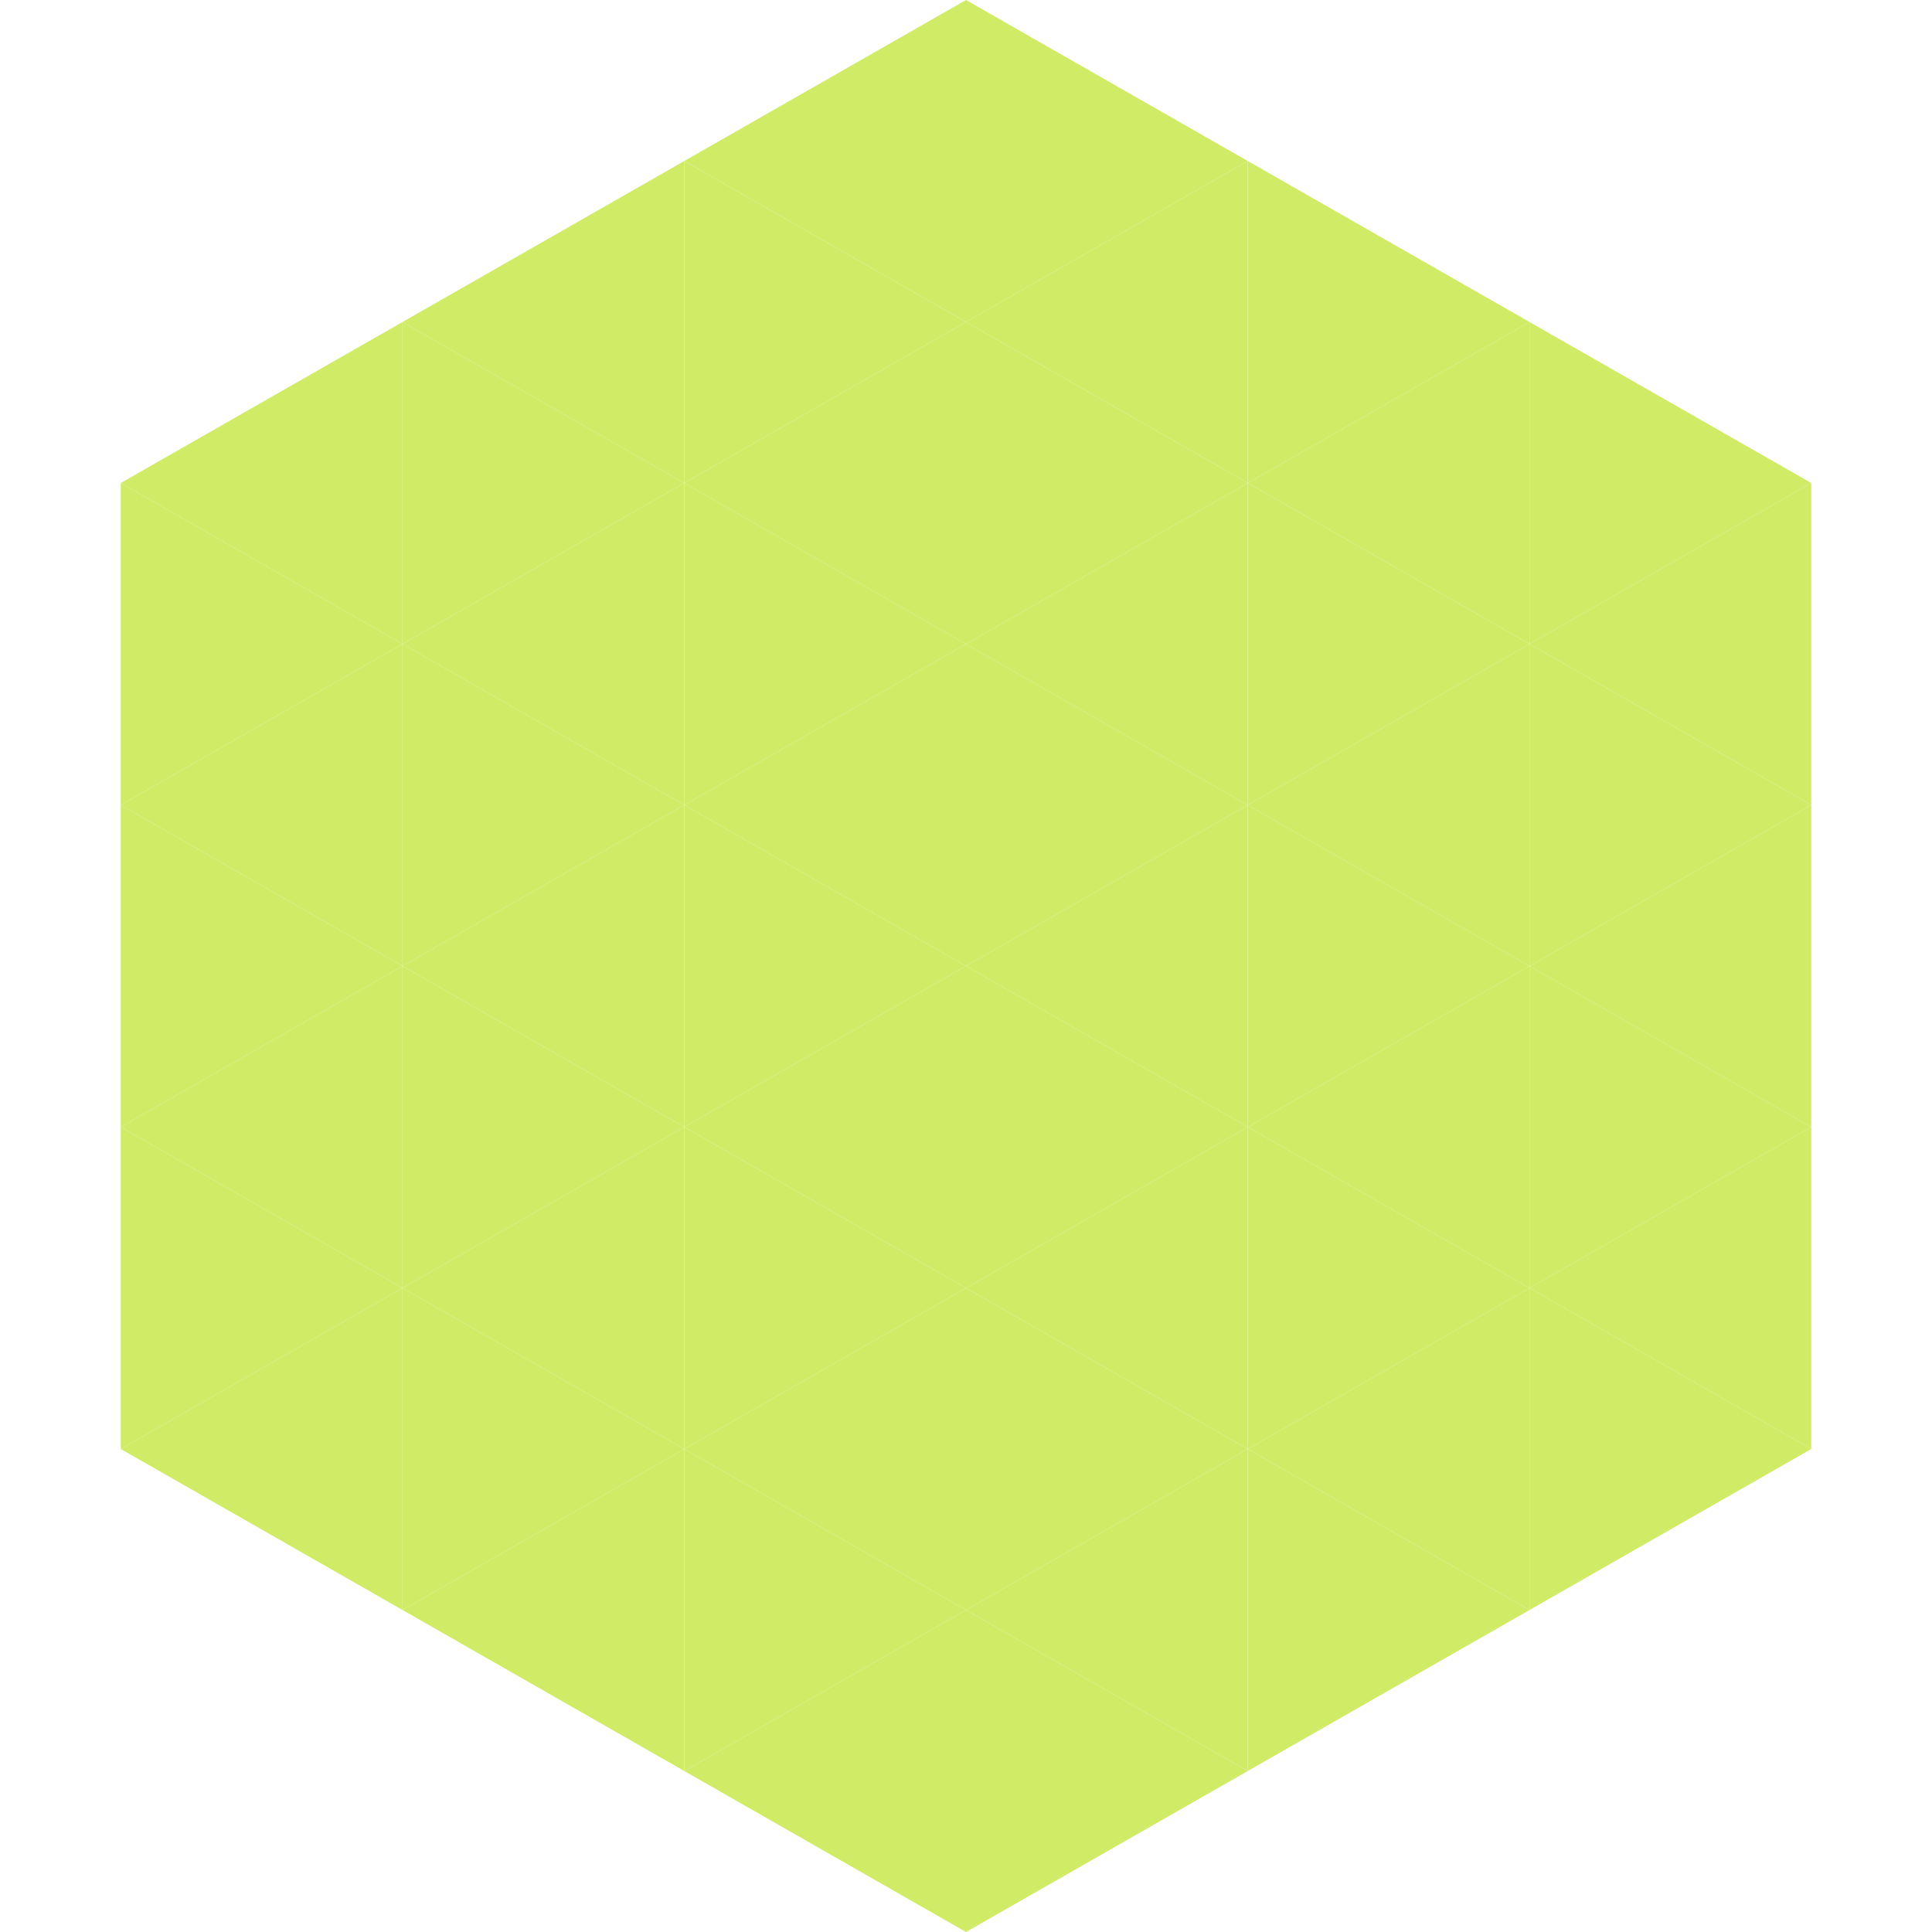
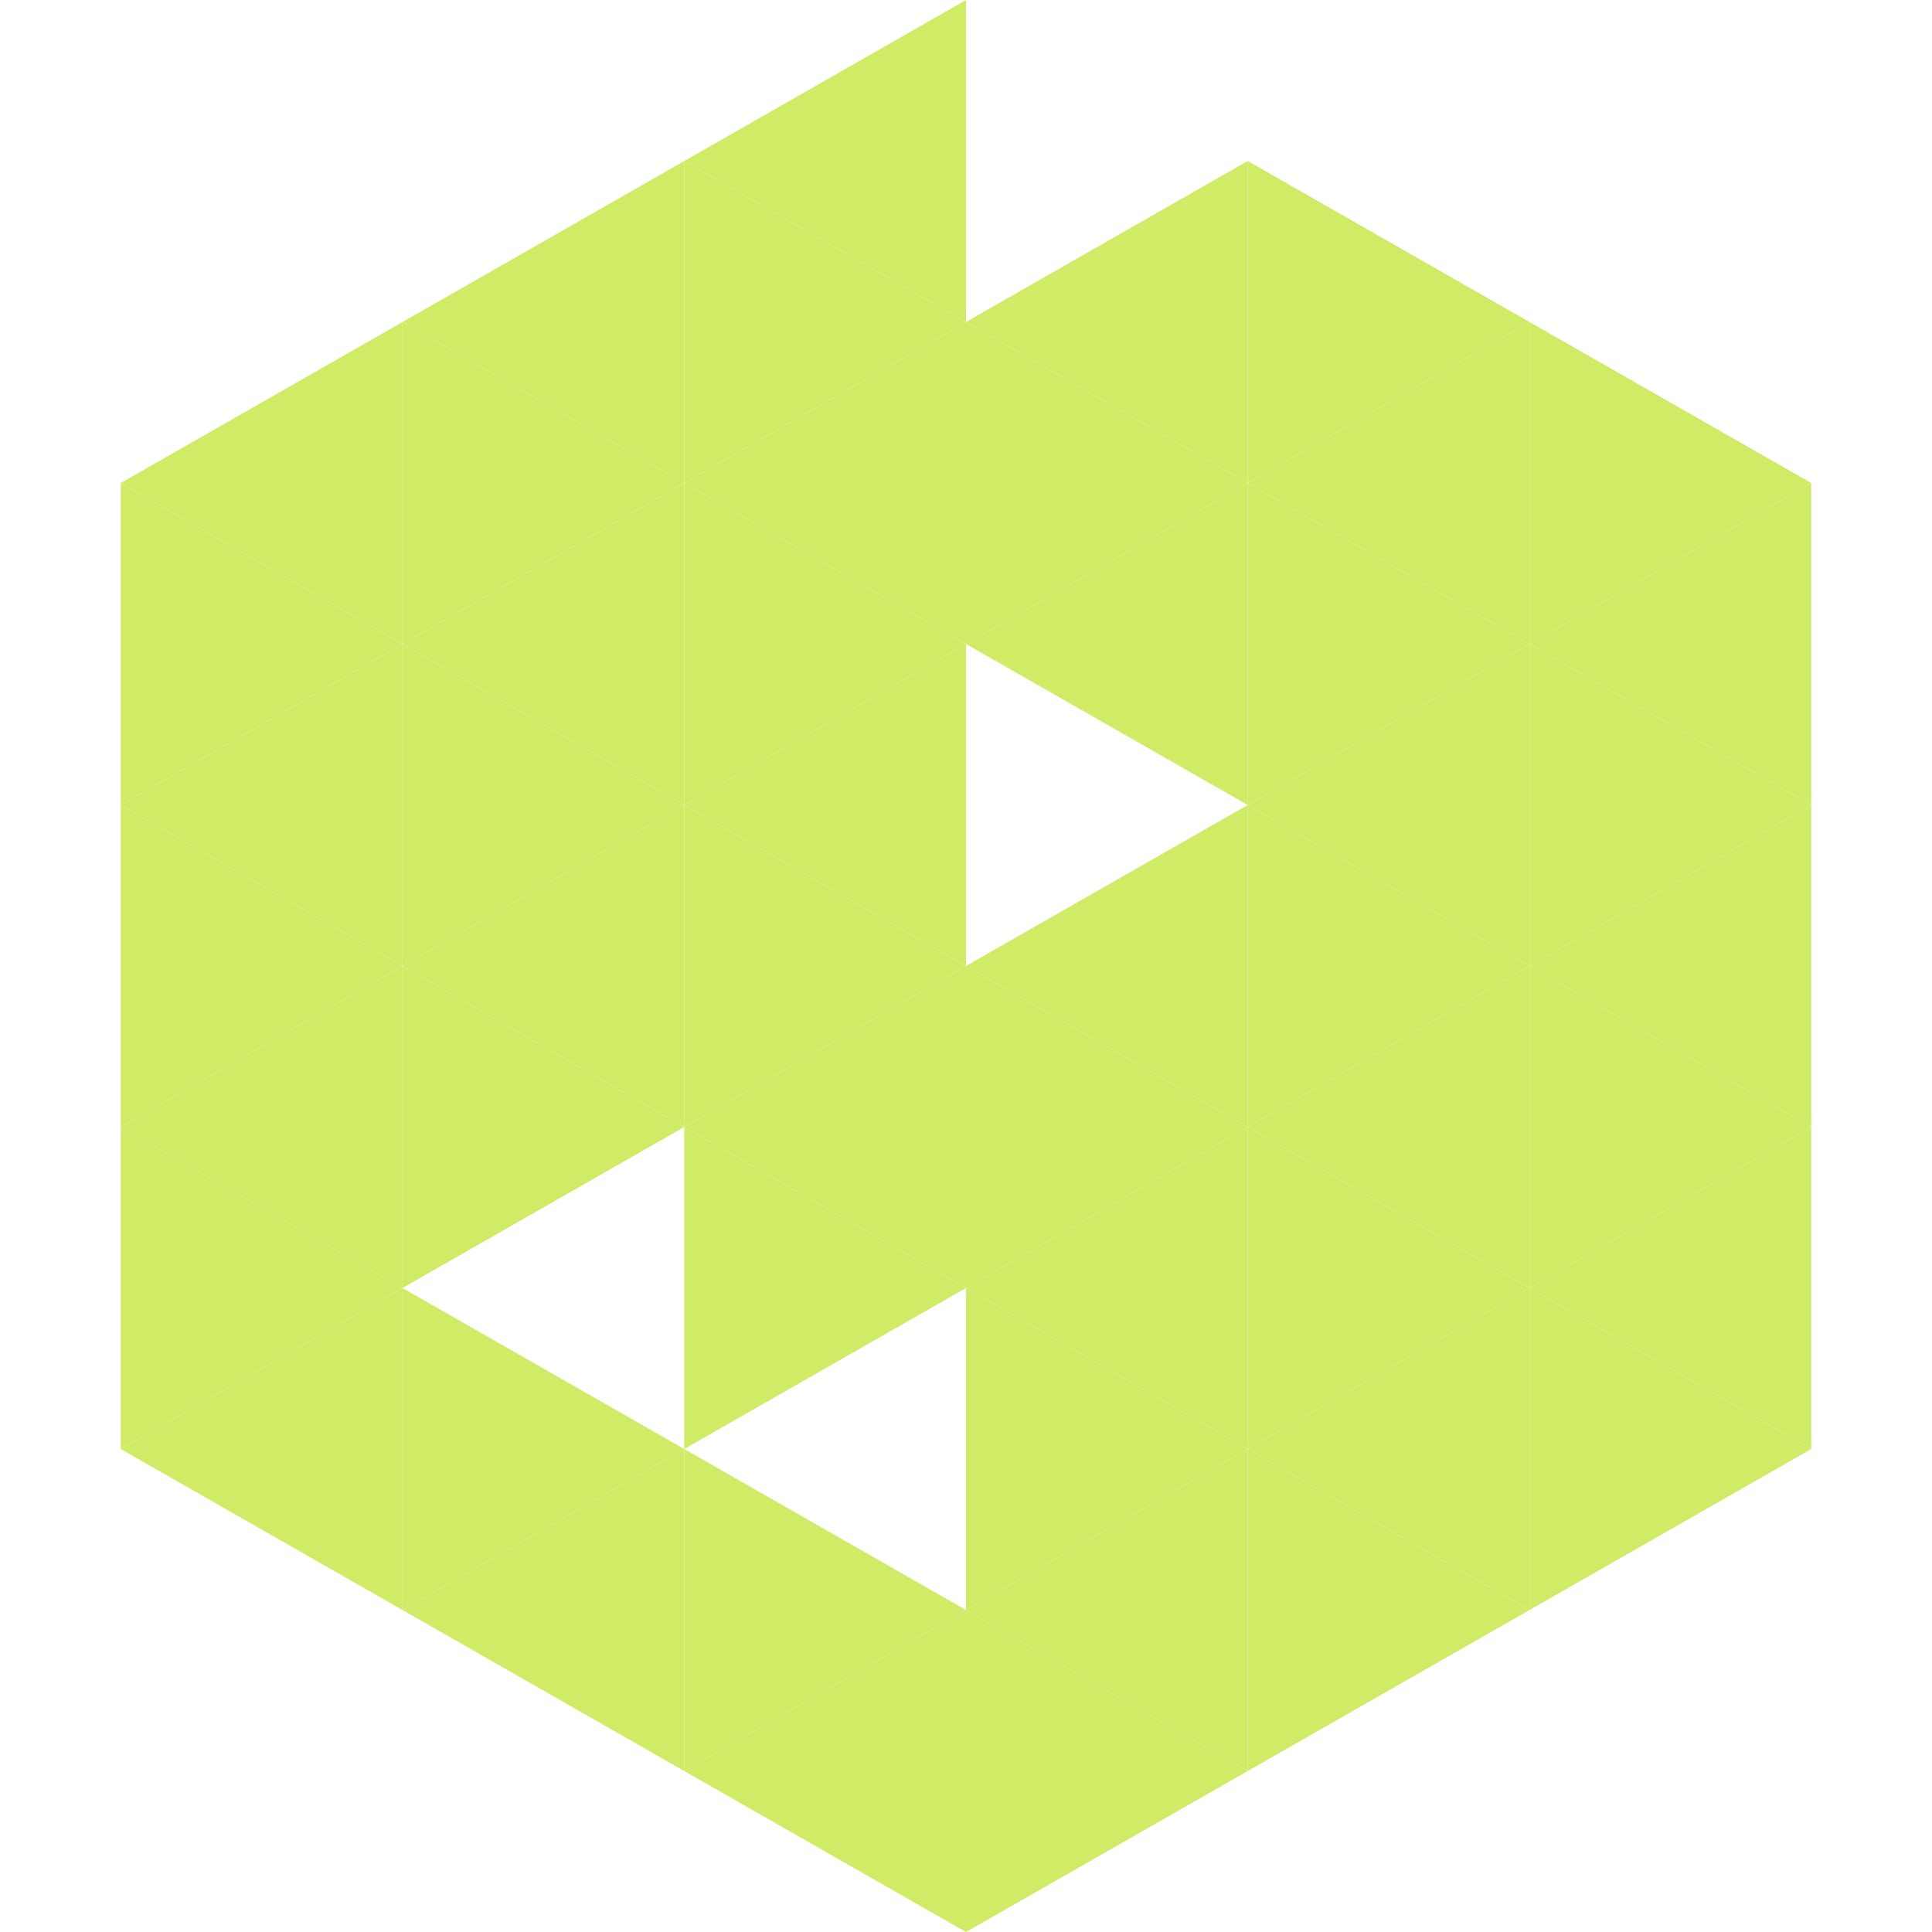
<svg xmlns="http://www.w3.org/2000/svg" width="240" height="240">
  <polygon points="50,40 15,60 50,80" style="fill:rgb(208,235,102)" />
  <polygon points="190,40 225,60 190,80" style="fill:rgb(208,235,102)" />
  <polygon points="15,60 50,80 15,100" style="fill:rgb(208,235,102)" />
  <polygon points="225,60 190,80 225,100" style="fill:rgb(208,235,102)" />
  <polygon points="50,80 15,100 50,120" style="fill:rgb(208,235,102)" />
  <polygon points="190,80 225,100 190,120" style="fill:rgb(208,235,102)" />
  <polygon points="15,100 50,120 15,140" style="fill:rgb(208,235,102)" />
  <polygon points="225,100 190,120 225,140" style="fill:rgb(208,235,102)" />
  <polygon points="50,120 15,140 50,160" style="fill:rgb(208,235,102)" />
  <polygon points="190,120 225,140 190,160" style="fill:rgb(208,235,102)" />
  <polygon points="15,140 50,160 15,180" style="fill:rgb(208,235,102)" />
  <polygon points="225,140 190,160 225,180" style="fill:rgb(208,235,102)" />
  <polygon points="50,160 15,180 50,200" style="fill:rgb(208,235,102)" />
  <polygon points="190,160 225,180 190,200" style="fill:rgb(208,235,102)" />
  <polygon points="15,180 50,200 15,220" style="fill:rgb(255,255,255); fill-opacity:0" />
-   <polygon points="225,180 190,200 225,220" style="fill:rgb(255,255,255); fill-opacity:0" />
  <polygon points="50,0 85,20 50,40" style="fill:rgb(255,255,255); fill-opacity:0" />
  <polygon points="190,0 155,20 190,40" style="fill:rgb(255,255,255); fill-opacity:0" />
  <polygon points="85,20 50,40 85,60" style="fill:rgb(208,235,102)" />
  <polygon points="155,20 190,40 155,60" style="fill:rgb(208,235,102)" />
  <polygon points="50,40 85,60 50,80" style="fill:rgb(208,235,102)" />
  <polygon points="190,40 155,60 190,80" style="fill:rgb(208,235,102)" />
  <polygon points="85,60 50,80 85,100" style="fill:rgb(208,235,102)" />
  <polygon points="155,60 190,80 155,100" style="fill:rgb(208,235,102)" />
  <polygon points="50,80 85,100 50,120" style="fill:rgb(208,235,102)" />
  <polygon points="190,80 155,100 190,120" style="fill:rgb(208,235,102)" />
  <polygon points="85,100 50,120 85,140" style="fill:rgb(208,235,102)" />
  <polygon points="155,100 190,120 155,140" style="fill:rgb(208,235,102)" />
  <polygon points="50,120 85,140 50,160" style="fill:rgb(208,235,102)" />
  <polygon points="190,120 155,140 190,160" style="fill:rgb(208,235,102)" />
-   <polygon points="85,140 50,160 85,180" style="fill:rgb(208,235,102)" />
  <polygon points="155,140 190,160 155,180" style="fill:rgb(208,235,102)" />
  <polygon points="50,160 85,180 50,200" style="fill:rgb(208,235,102)" />
  <polygon points="190,160 155,180 190,200" style="fill:rgb(208,235,102)" />
  <polygon points="85,180 50,200 85,220" style="fill:rgb(208,235,102)" />
  <polygon points="155,180 190,200 155,220" style="fill:rgb(208,235,102)" />
  <polygon points="120,0 85,20 120,40" style="fill:rgb(208,235,102)" />
-   <polygon points="120,0 155,20 120,40" style="fill:rgb(208,235,102)" />
  <polygon points="85,20 120,40 85,60" style="fill:rgb(208,235,102)" />
  <polygon points="155,20 120,40 155,60" style="fill:rgb(208,235,102)" />
  <polygon points="120,40 85,60 120,80" style="fill:rgb(208,235,102)" />
  <polygon points="120,40 155,60 120,80" style="fill:rgb(208,235,102)" />
  <polygon points="85,60 120,80 85,100" style="fill:rgb(208,235,102)" />
  <polygon points="155,60 120,80 155,100" style="fill:rgb(208,235,102)" />
  <polygon points="120,80 85,100 120,120" style="fill:rgb(208,235,102)" />
-   <polygon points="120,80 155,100 120,120" style="fill:rgb(208,235,102)" />
  <polygon points="85,100 120,120 85,140" style="fill:rgb(208,235,102)" />
  <polygon points="155,100 120,120 155,140" style="fill:rgb(208,235,102)" />
  <polygon points="120,120 85,140 120,160" style="fill:rgb(208,235,102)" />
  <polygon points="120,120 155,140 120,160" style="fill:rgb(208,235,102)" />
  <polygon points="85,140 120,160 85,180" style="fill:rgb(208,235,102)" />
  <polygon points="155,140 120,160 155,180" style="fill:rgb(208,235,102)" />
-   <polygon points="120,160 85,180 120,200" style="fill:rgb(208,235,102)" />
  <polygon points="120,160 155,180 120,200" style="fill:rgb(208,235,102)" />
  <polygon points="85,180 120,200 85,220" style="fill:rgb(208,235,102)" />
  <polygon points="155,180 120,200 155,220" style="fill:rgb(208,235,102)" />
  <polygon points="120,200 85,220 120,240" style="fill:rgb(208,235,102)" />
  <polygon points="120,200 155,220 120,240" style="fill:rgb(208,235,102)" />
  <polygon points="85,220 120,240 85,260" style="fill:rgb(255,255,255); fill-opacity:0" />
  <polygon points="155,220 120,240 155,260" style="fill:rgb(255,255,255); fill-opacity:0" />
</svg>